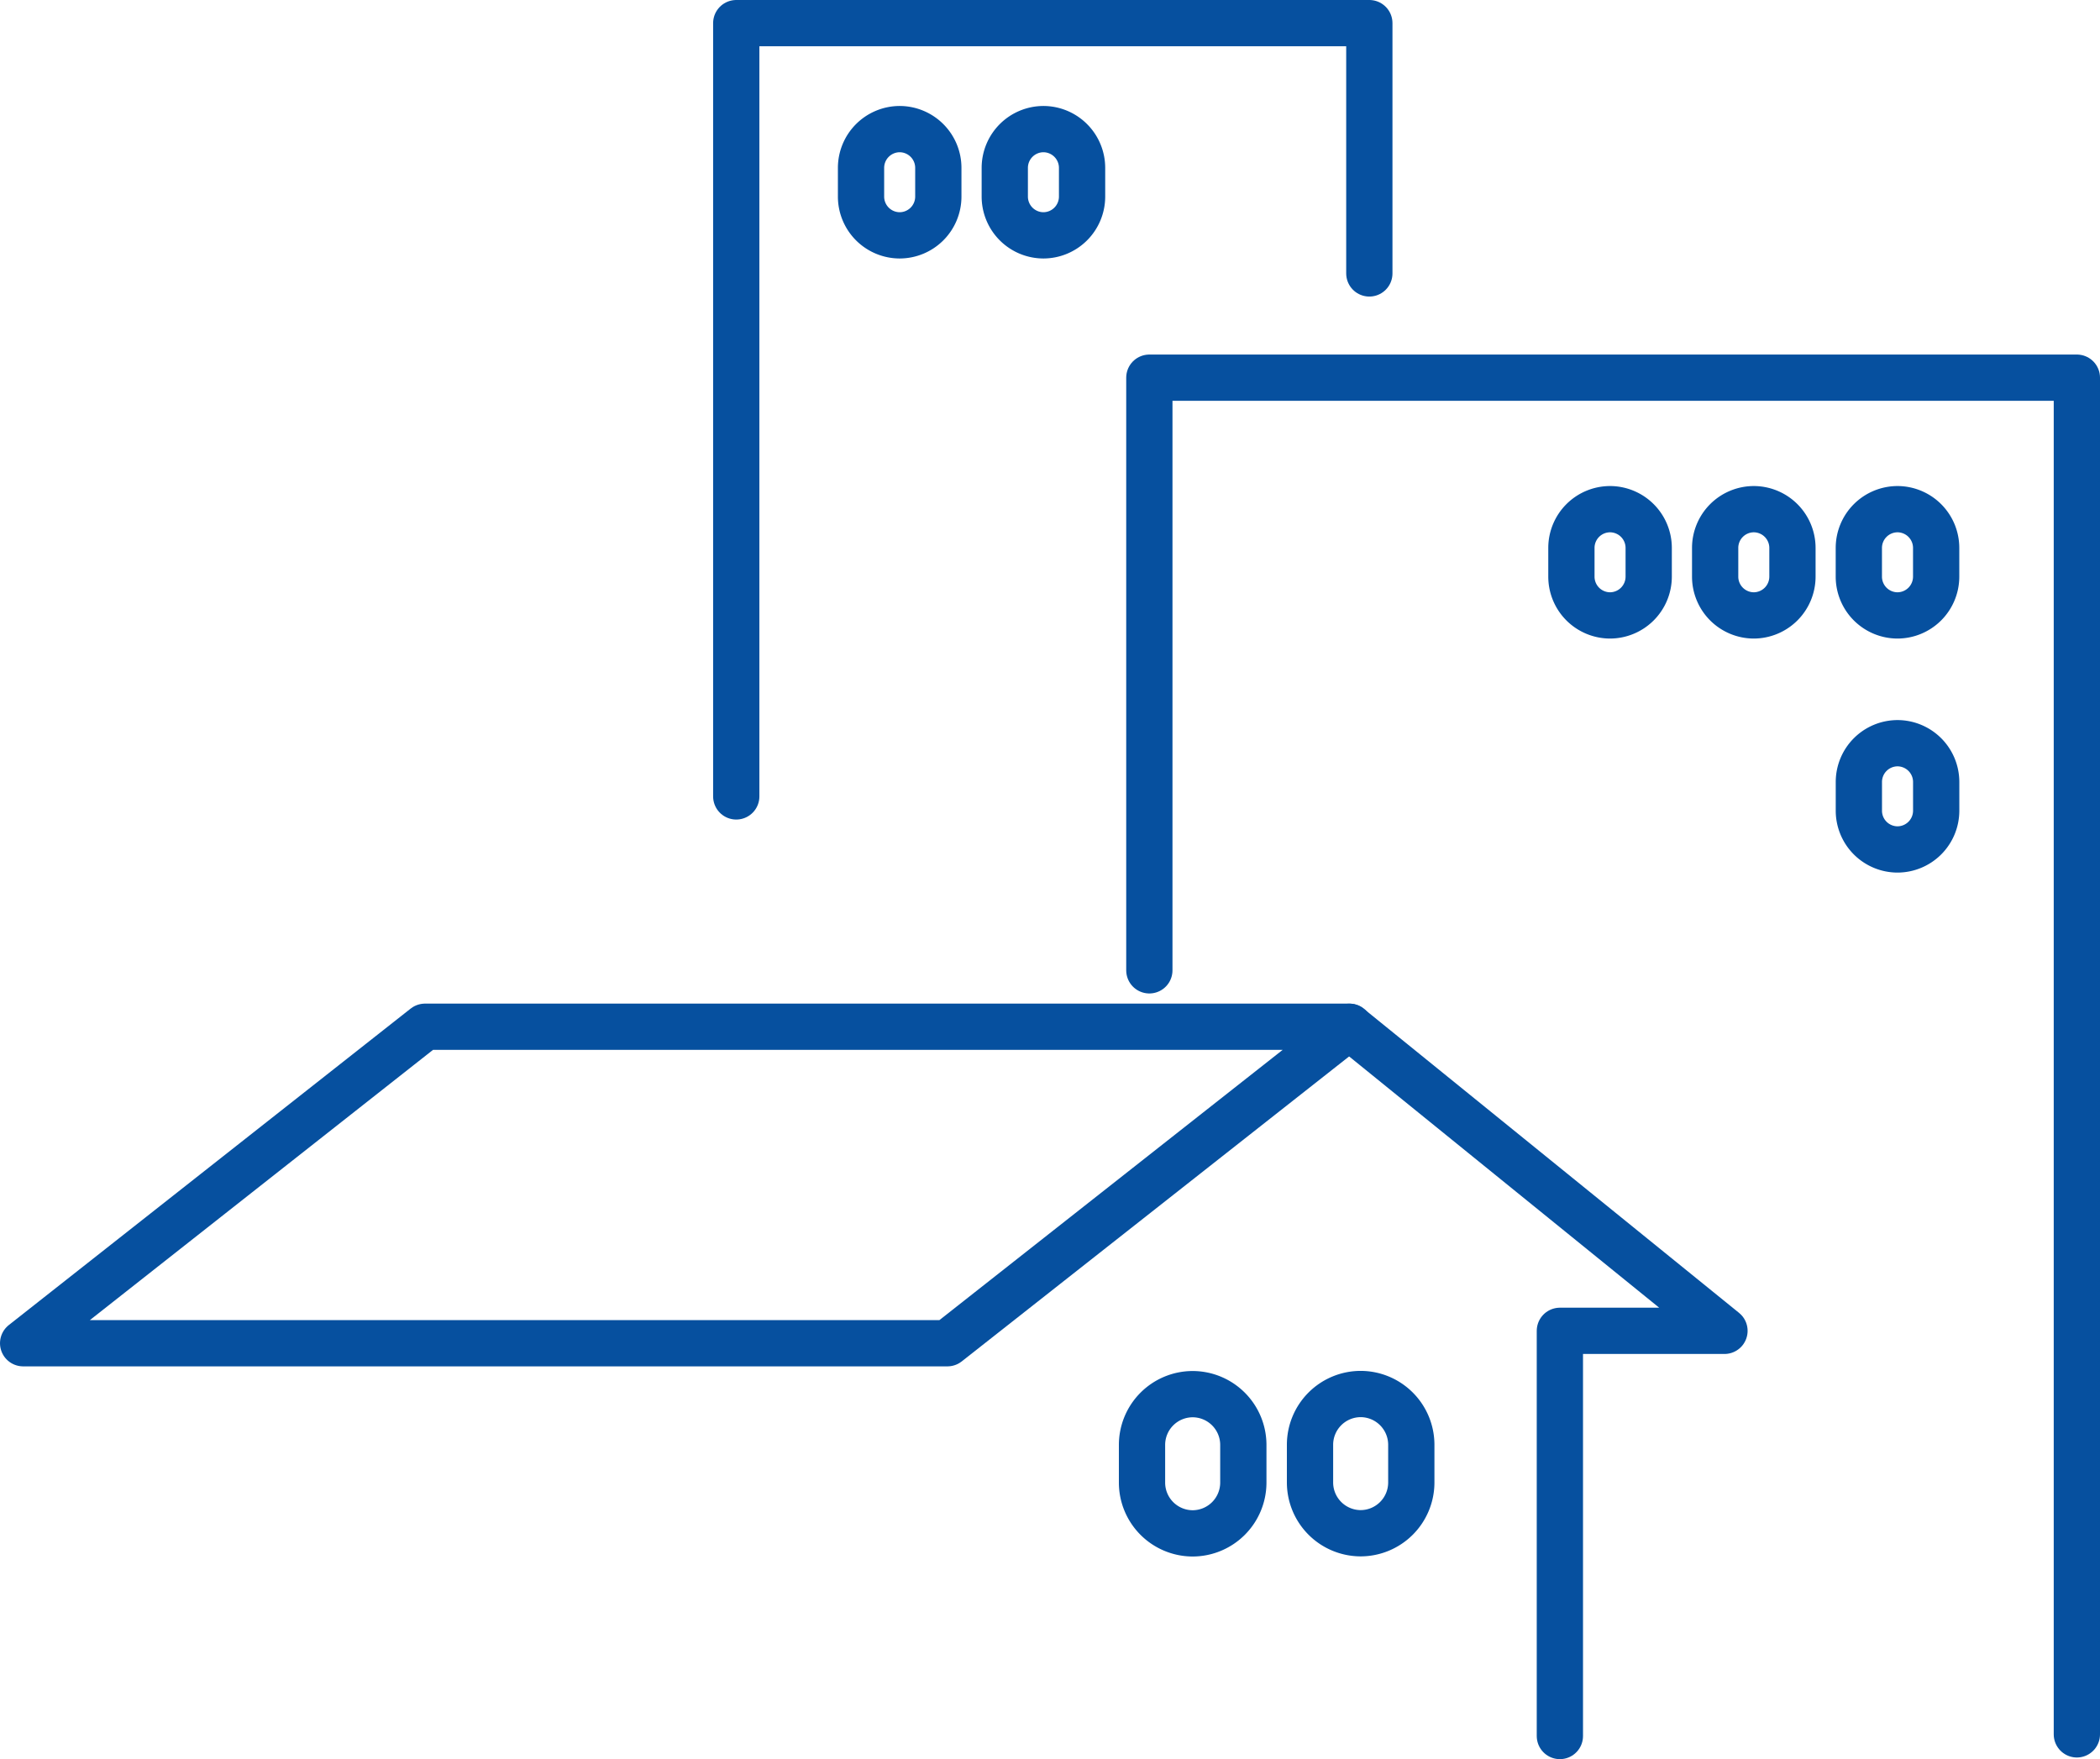
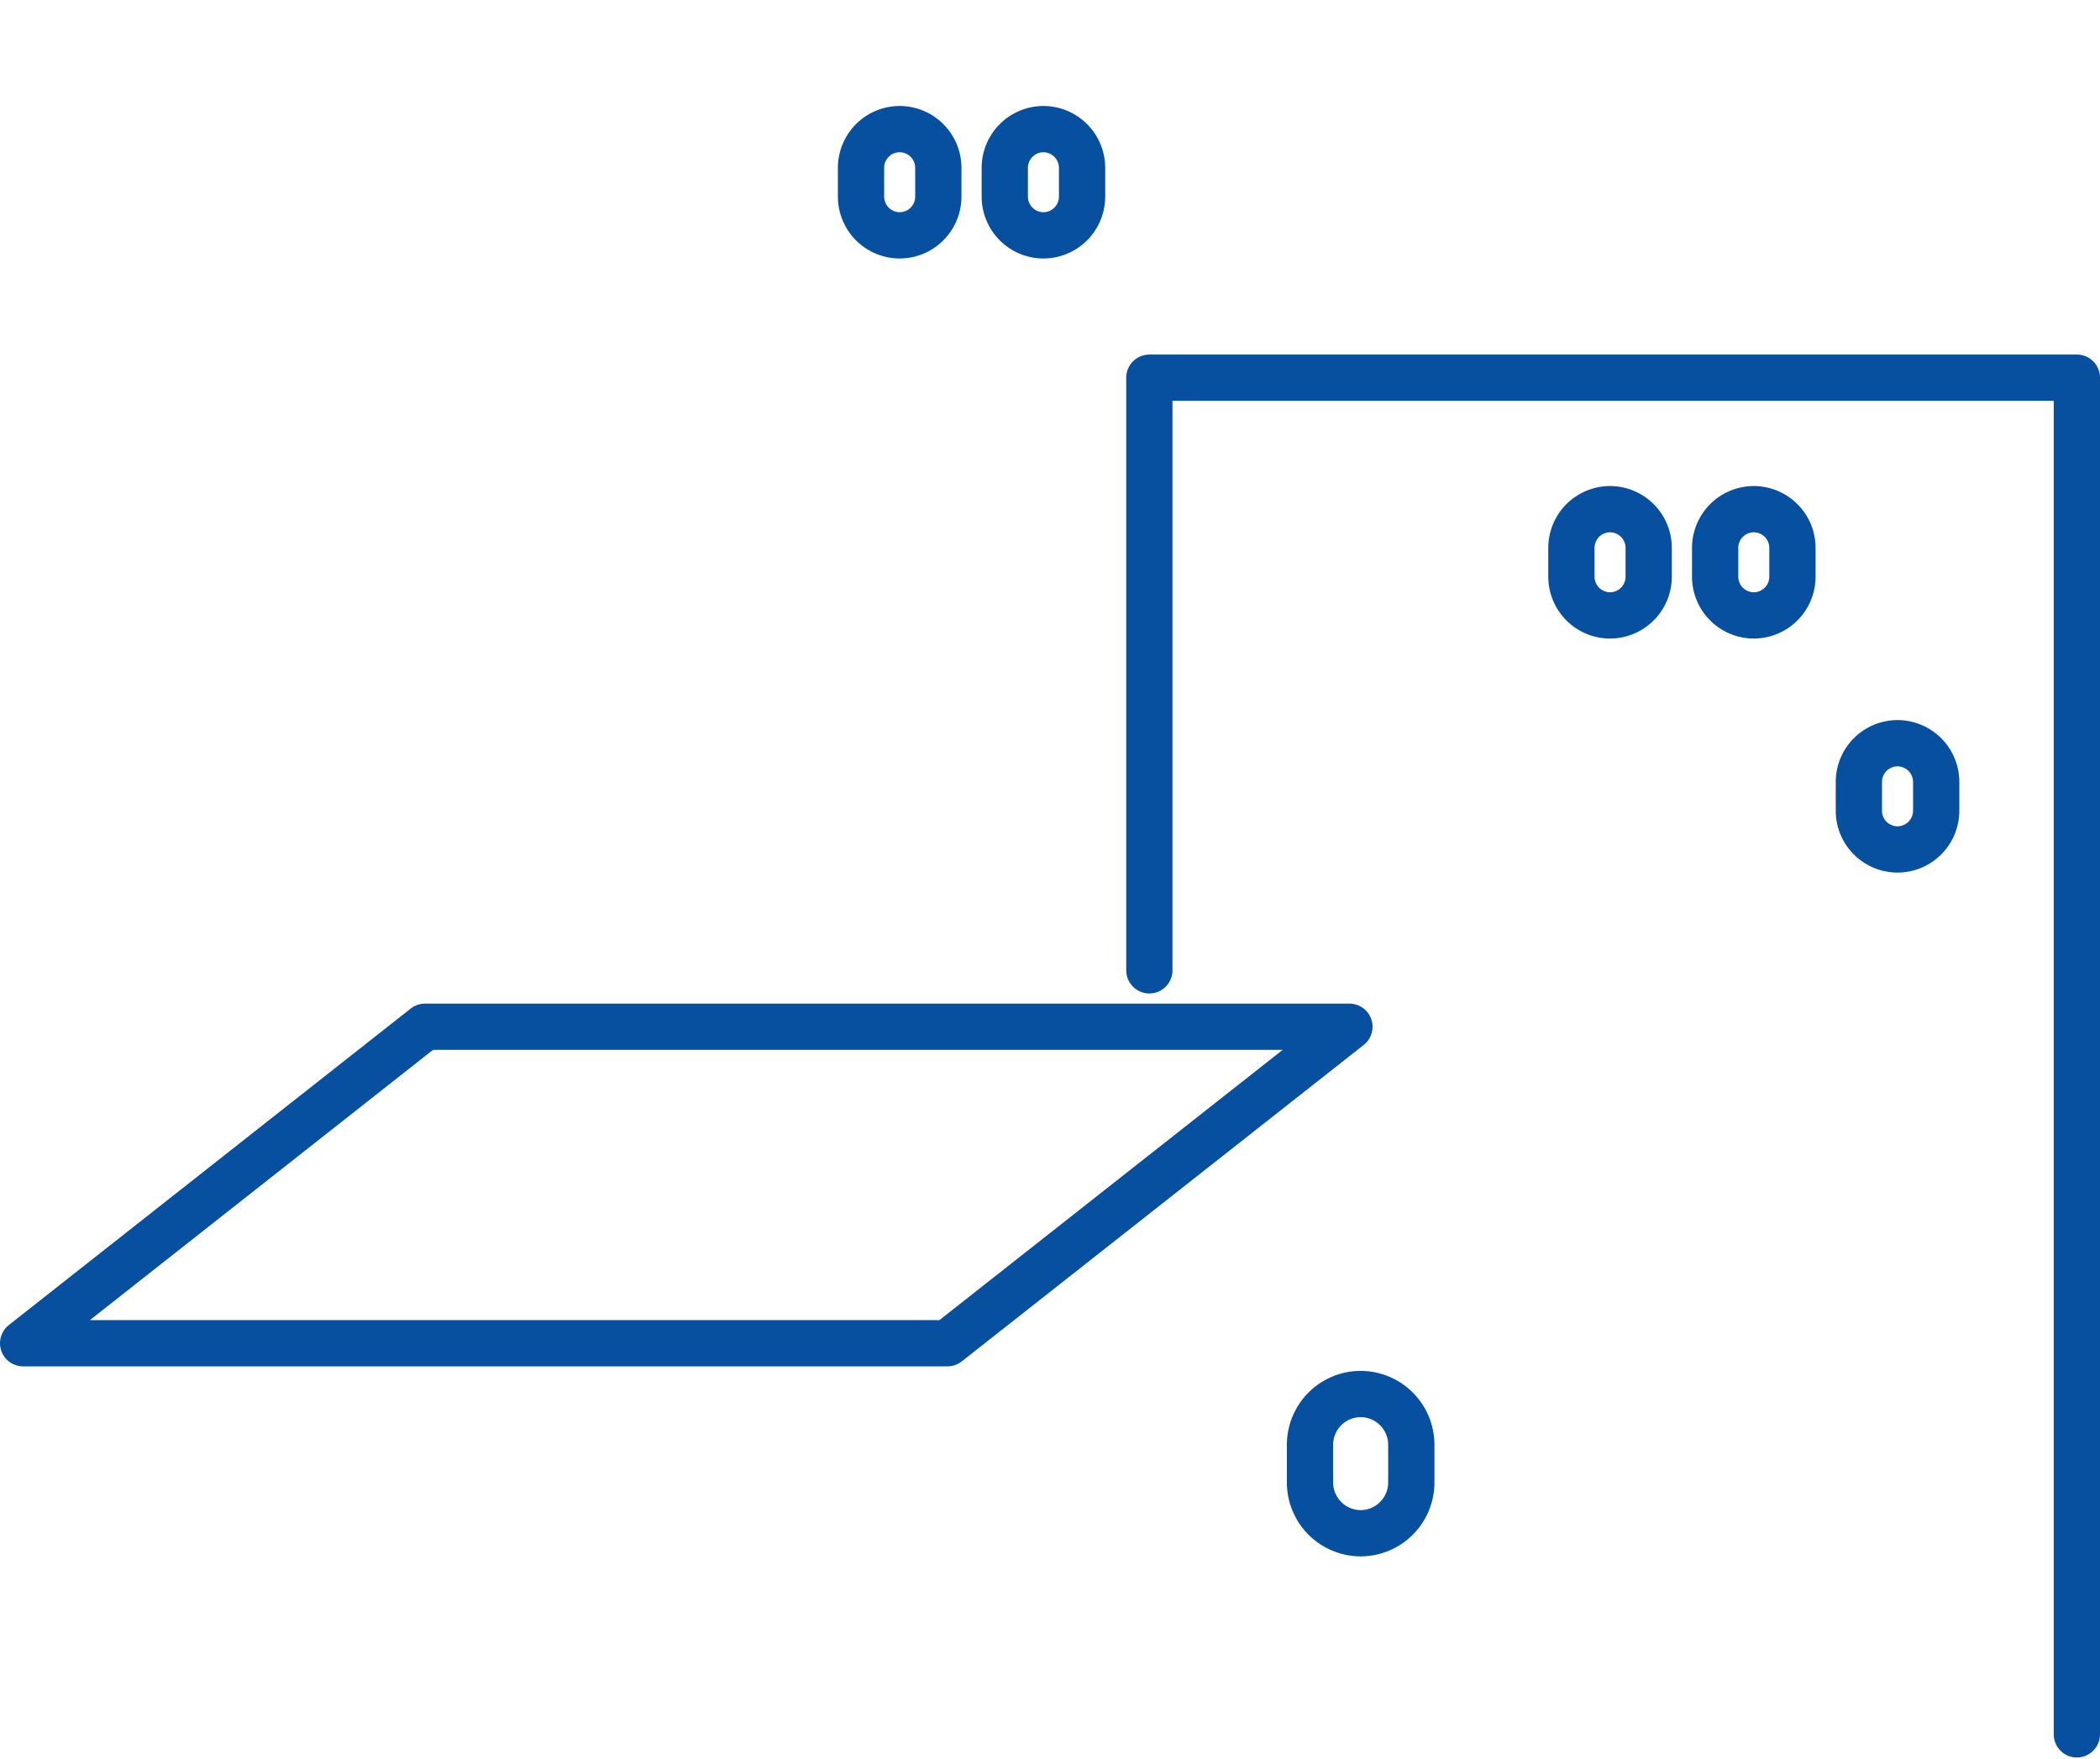
<svg xmlns="http://www.w3.org/2000/svg" width="63.549" height="53.229" viewBox="0 0 63.549 53.229">
  <g id="Group_22152" data-name="Group 22152" transform="translate(-6.942 -10.3)" style="isolation: isolate">
    <g id="Group_22151" data-name="Group 22151" transform="translate(7.642 11)" style="isolation: isolate">
      <g id="グループ_22081" data-name="グループ 22081" transform="translate(0 0)">
        <g id="グループ_22052" data-name="グループ 22052" transform="translate(21.58 0)">
          <path id="パス_41417" data-name="パス 41417" d="M267.916,310.769V292.835h28.068v41.054" transform="translate(-255.415 -282.106)" fill="none" stroke="#06509f" stroke-linecap="round" stroke-linejoin="round" stroke-width="1.4" />
          <g id="グループ_22049" data-name="グループ 22049" transform="translate(25.273 14.709)">
            <path id="パス_41418" data-name="パス 41418" d="M290.989,302.875h0a1.173,1.173,0,0,1-1.169-1.17v-.875a1.172,1.172,0,0,1,1.169-1.17h0a1.173,1.173,0,0,1,1.17,1.17v.875A1.174,1.174,0,0,1,290.989,302.875Z" transform="translate(-289.82 -299.661)" fill="none" stroke="#06509f" stroke-linecap="round" stroke-linejoin="round" stroke-width="1.4" />
            <path id="パス_41419" data-name="パス 41419" d="M298.449,302.875h0a1.173,1.173,0,0,1-1.169-1.17v-.875a1.172,1.172,0,0,1,1.169-1.17h0a1.173,1.173,0,0,1,1.17,1.17v.875A1.174,1.174,0,0,1,298.449,302.875Z" transform="translate(-292.93 -299.661)" fill="none" stroke="#06509f" stroke-linecap="round" stroke-linejoin="round" stroke-width="1.4" />
-             <path id="パス_41420" data-name="パス 41420" d="M305.908,302.875h0a1.173,1.173,0,0,1-1.17-1.17v-.875a1.173,1.173,0,0,1,1.17-1.17h0a1.173,1.173,0,0,1,1.17,1.17v.875A1.174,1.174,0,0,1,305.908,302.875Z" transform="translate(-296.04 -299.661)" fill="none" stroke="#06509f" stroke-linecap="round" stroke-linejoin="round" stroke-width="1.4" />
          </g>
          <g id="グループ_22050" data-name="グループ 22050" transform="translate(33.972 21.791)">
            <path id="パス_41421" data-name="パス 41421" d="M305.909,315.022h0a1.172,1.172,0,0,1-1.17-1.17v-.875a1.173,1.173,0,0,1,1.17-1.17h0a1.174,1.174,0,0,1,1.17,1.17v.875A1.174,1.174,0,0,1,305.909,315.022Z" transform="translate(-304.739 -311.808)" fill="none" stroke="#06509f" stroke-linecap="round" stroke-linejoin="round" stroke-width="1.4" />
          </g>
-           <path id="パス_41422" data-name="パス 41422" d="M265.633,282.008v-7.574H246.475v23.4" transform="translate(-246.475 -274.434)" fill="none" stroke="#06509f" stroke-linecap="round" stroke-linejoin="round" stroke-width="1.4" />
          <g id="グループ_22051" data-name="グループ 22051" transform="translate(3.776 3.208)">
            <path id="パス_41423" data-name="パス 41423" d="M254.121,283.15h0a1.173,1.173,0,0,1-1.17-1.17v-.875a1.173,1.173,0,0,1,1.17-1.17h0a1.173,1.173,0,0,1,1.169,1.17v.875A1.173,1.173,0,0,1,254.121,283.15Z" transform="translate(-252.951 -279.936)" fill="none" stroke="#06509f" stroke-linecap="round" stroke-linejoin="round" stroke-width="1.4" />
            <path id="パス_41424" data-name="パス 41424" d="M261.581,283.15h0a1.173,1.173,0,0,1-1.17-1.17v-.875a1.173,1.173,0,0,1,1.17-1.17h0a1.173,1.173,0,0,1,1.169,1.17v.875A1.173,1.173,0,0,1,261.581,283.15Z" transform="translate(-256.061 -279.936)" fill="none" stroke="#06509f" stroke-linecap="round" stroke-linejoin="round" stroke-width="1.4" />
          </g>
        </g>
        <g id="グループ_22048" data-name="グループ 22048" transform="translate(0 30.372)">
-           <path id="パス_41412" data-name="パス 41412" d="M256.156,348.021v-12.3h4.981l-11.352-9.194h-27.97l-11.9,9.632h4.516v11.866Z" transform="translate(-209.652 -326.525)" fill="none" />
          <g id="グループ_22047" data-name="グループ 22047" transform="translate(33.859 11.111)">
-             <path id="パス_41413" data-name="パス 41413" d="M269.068,349.8h0a1.537,1.537,0,0,1-1.533-1.532v-1.149a1.536,1.536,0,0,1,1.533-1.532h0a1.537,1.537,0,0,1,1.533,1.532v1.15A1.538,1.538,0,0,1,269.068,349.8Z" transform="translate(-267.535 -345.582)" fill="none" stroke="#06509f" stroke-linecap="round" stroke-linejoin="round" stroke-width="1.4" />
            <path id="パス_41414" data-name="パス 41414" d="M277.786,349.795h0a1.537,1.537,0,0,1-1.532-1.532v-1.149a1.536,1.536,0,0,1,1.532-1.532h0a1.537,1.537,0,0,1,1.533,1.532v1.15A1.537,1.537,0,0,1,277.786,349.795Z" transform="translate(-271.17 -345.581)" fill="none" stroke="#06509f" stroke-linecap="round" stroke-linejoin="round" stroke-width="1.4" />
          </g>
          <path id="パス_41415" data-name="パス 41415" d="M237.435,336.1H209.464l12.161-9.577H249.6Z" transform="translate(-209.464 -326.525)" fill="none" stroke="#06509f" stroke-linecap="round" stroke-linejoin="round" stroke-width="1.4" />
-           <path id="パス_41416" data-name="パス 41416" d="M278.293,326.525l11.353,9.2h-4.981v12.261" transform="translate(-238.161 -326.525)" fill="none" stroke="#06509f" stroke-linecap="round" stroke-linejoin="round" stroke-width="1.4" />
        </g>
      </g>
    </g>
  </g>
</svg>